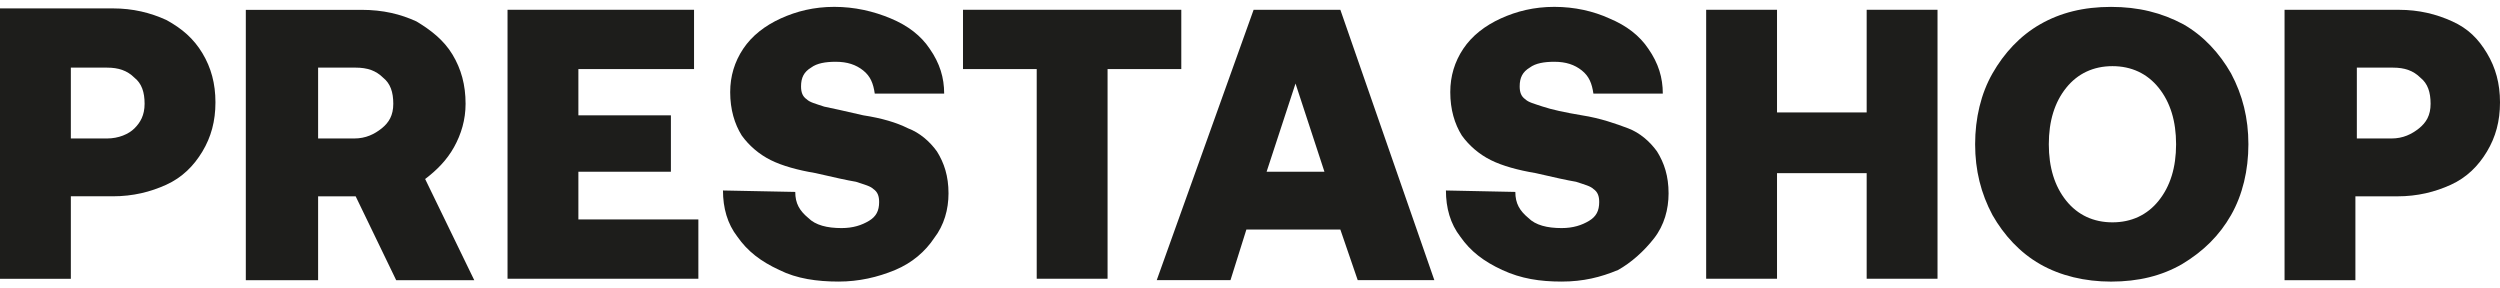
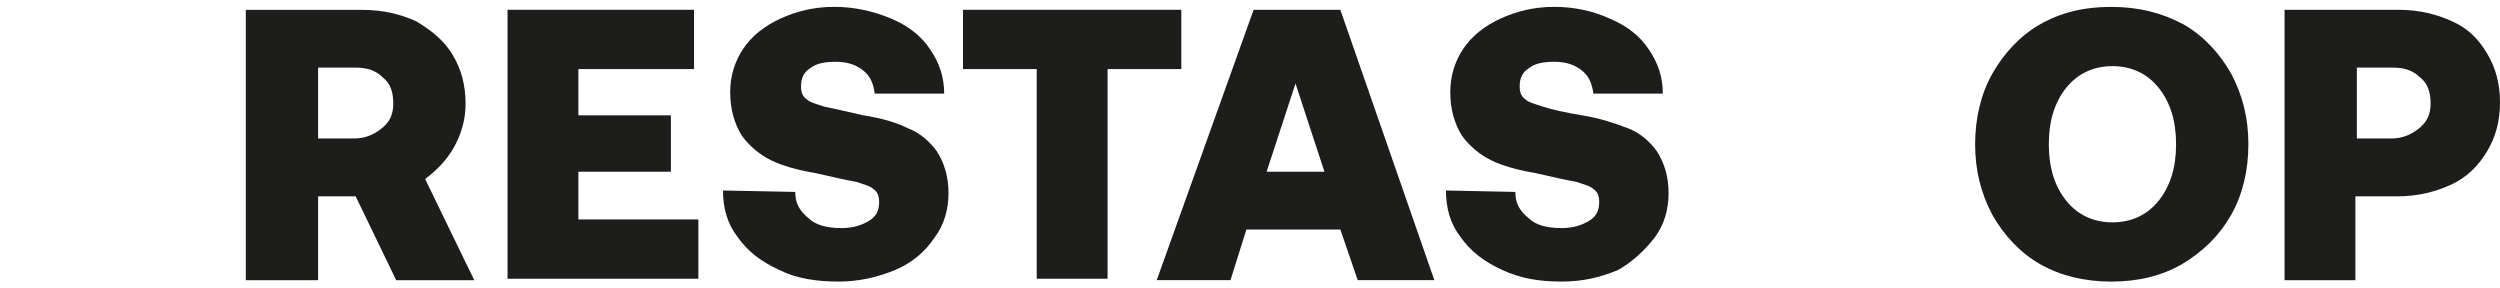
<svg xmlns="http://www.w3.org/2000/svg" width="156" height="18" viewBox="0 0 156 18" fill="none">
-   <path d="M4.421 12.249H7.037C8.3 12.249 9.383 11.978 10.375 11.528C11.367 11.076 12.089 10.355 12.631 9.453C13.173 8.551 13.444 7.559 13.444 6.387C13.444 5.214 13.173 4.222 12.631 3.32C12.089 2.418 11.369 1.787 10.375 1.245C9.383 0.793 8.3 0.524 7.037 0.524H0V17.397H4.421V12.249ZM4.421 4.22H6.677C7.398 4.22 7.939 4.401 8.392 4.851C8.844 5.212 9.023 5.753 9.023 6.476C9.023 7.199 8.752 7.649 8.392 8.009C8.031 8.37 7.4 8.641 6.677 8.641H4.421V4.22Z" fill="#1D1D1B" />
  <path d="M28.331 9.182C28.783 8.37 29.052 7.468 29.052 6.476C29.052 5.303 28.781 4.312 28.239 3.41C27.698 2.507 26.885 1.876 25.983 1.335C24.991 0.882 23.908 0.614 22.554 0.614H15.339V17.486H19.85V12.253H22.195L24.723 17.486H29.595L26.529 11.17C27.247 10.626 27.881 9.993 28.331 9.182ZM23.82 8.009C23.368 8.37 22.829 8.641 22.106 8.641H19.85V4.22H22.195C22.916 4.22 23.458 4.401 23.91 4.851C24.362 5.212 24.541 5.753 24.541 6.476C24.541 7.199 24.27 7.647 23.82 8.009Z" fill="#1D1D1B" />
  <path d="M36.091 10.716H41.864V7.197H36.091V4.31H43.308V0.61H31.67V17.393H43.578V13.693H36.091V10.716Z" fill="#1D1D1B" />
  <path d="M58.285 14.866C58.916 14.053 59.187 13.061 59.187 12.068C59.187 10.984 58.916 10.174 58.466 9.451C58.014 8.82 57.383 8.278 56.662 8.007C55.941 7.647 55.037 7.376 53.864 7.195C52.691 6.924 51.878 6.743 51.428 6.653C50.887 6.472 50.526 6.382 50.345 6.201C50.074 6.02 49.985 5.749 49.985 5.389C49.985 4.847 50.166 4.486 50.616 4.216C50.976 3.945 51.518 3.855 52.149 3.855C52.87 3.855 53.412 4.036 53.864 4.397C54.316 4.757 54.495 5.209 54.585 5.841H58.916C58.916 4.849 58.645 3.947 58.014 3.043C57.472 2.23 56.66 1.599 55.578 1.149C54.495 0.697 53.322 0.428 52.06 0.428C50.797 0.428 49.714 0.699 48.722 1.149C47.731 1.601 46.918 2.232 46.377 3.043C45.835 3.855 45.564 4.757 45.564 5.749C45.564 6.832 45.835 7.734 46.285 8.455C46.737 9.086 47.368 9.628 48.089 9.988C48.81 10.349 49.803 10.62 50.887 10.801C52.06 11.072 52.872 11.253 53.414 11.343C53.956 11.524 54.316 11.613 54.497 11.795C54.768 11.976 54.858 12.247 54.858 12.607C54.858 13.149 54.676 13.509 54.226 13.78C53.774 14.051 53.235 14.232 52.512 14.232C51.61 14.232 50.887 14.051 50.437 13.601C49.895 13.149 49.624 12.699 49.624 11.976L45.114 11.886C45.114 12.97 45.385 13.961 46.016 14.774C46.647 15.676 47.46 16.307 48.633 16.849C49.716 17.39 50.978 17.57 52.333 17.57C53.595 17.57 54.768 17.299 55.851 16.849C56.933 16.399 57.745 15.678 58.285 14.866Z" fill="#1D1D1B" />
  <path d="M73.713 0.61H60.091V4.31H64.691V17.393H69.112V4.31H73.713V0.61Z" fill="#1D1D1B" />
  <path d="M78.226 0.61L72.18 17.482H76.782L77.774 14.324H83.638L84.722 17.482H89.503L83.638 0.61H78.226ZM79.036 10.716L80.84 5.212L82.645 10.716H79.036Z" fill="#1D1D1B" />
  <path d="M103.217 14.866C103.849 14.053 104.119 13.061 104.119 12.068C104.119 10.984 103.849 10.174 103.399 9.451C102.946 8.82 102.315 8.278 101.594 8.007C100.874 7.736 99.88 7.376 98.707 7.195C97.624 7.014 96.813 6.834 96.272 6.653C95.73 6.472 95.37 6.382 95.188 6.201C94.917 6.02 94.828 5.749 94.828 5.389C94.828 4.847 95.009 4.486 95.459 4.216C95.82 3.945 96.361 3.855 96.992 3.855C97.713 3.855 98.255 4.036 98.707 4.397C99.159 4.757 99.338 5.209 99.428 5.841H103.759C103.759 4.849 103.488 3.947 102.857 3.043C102.315 2.23 101.503 1.599 100.422 1.149C99.43 0.697 98.257 0.428 96.992 0.428C95.728 0.428 94.647 0.699 93.655 1.149C92.663 1.601 91.851 2.232 91.309 3.043C90.767 3.855 90.497 4.757 90.497 5.749C90.497 6.832 90.767 7.734 91.218 8.455C91.67 9.086 92.301 9.628 93.022 9.988C93.742 10.349 94.736 10.62 95.82 10.801C96.992 11.072 97.805 11.253 98.347 11.343C98.888 11.524 99.249 11.613 99.43 11.795C99.701 11.976 99.79 12.247 99.79 12.607C99.79 13.149 99.609 13.509 99.159 13.78C98.707 14.051 98.167 14.232 97.445 14.232C96.542 14.232 95.82 14.051 95.37 13.601C94.828 13.149 94.557 12.699 94.557 11.976L90.226 11.886C90.226 12.97 90.497 13.961 91.128 14.774C91.759 15.676 92.572 16.307 93.745 16.849C94.917 17.39 96.09 17.57 97.445 17.57C98.799 17.57 99.88 17.299 100.963 16.849C101.774 16.399 102.586 15.678 103.217 14.866Z" fill="#1D1D1B" />
-   <path d="M116.48 7.016H110.886V0.61H106.465V17.393H110.886V10.805H116.48V17.393H120.901V0.61H116.48V7.016Z" fill="#1D1D1B" />
  <path d="M139.217 13.422C139.938 12.159 140.3 10.624 140.3 9.001C140.3 7.378 139.94 5.935 139.217 4.58C138.496 3.318 137.502 2.235 136.24 1.514C134.886 0.793 133.442 0.43 131.729 0.43C130.017 0.43 128.571 0.791 127.309 1.514C126.046 2.235 125.052 3.318 124.332 4.58C123.611 5.843 123.248 7.378 123.248 9.001C123.248 10.626 123.609 12.068 124.332 13.422C125.052 14.684 126.046 15.768 127.309 16.488C128.571 17.209 130.107 17.572 131.729 17.572C133.444 17.572 134.888 17.211 136.15 16.488C137.502 15.678 138.494 14.687 139.217 13.422ZM134.704 12.52C133.984 13.422 132.99 13.874 131.817 13.874C130.644 13.874 129.652 13.422 128.929 12.52C128.206 11.618 127.846 10.445 127.846 9.001C127.846 7.557 128.206 6.384 128.929 5.482C129.652 4.58 130.644 4.128 131.817 4.128C132.99 4.128 133.981 4.58 134.704 5.482C135.427 6.384 135.788 7.557 135.788 9.001C135.788 10.445 135.427 11.618 134.704 12.52Z" fill="#1D1D1B" />
  <path d="M153.021 1.333C152.029 0.881 150.946 0.612 149.683 0.612H142.556V17.485H146.977V12.251H149.594C150.856 12.251 151.94 11.98 152.931 11.53C153.923 11.078 154.646 10.358 155.187 9.455C155.729 8.553 156 7.562 156 6.389C156 5.216 155.729 4.224 155.187 3.322C154.646 2.42 154.012 1.783 153.021 1.333ZM150.946 8.01C150.494 8.37 149.954 8.641 149.231 8.641H147.067V4.22H149.323C150.044 4.22 150.585 4.401 151.038 4.851C151.49 5.212 151.669 5.753 151.669 6.476C151.669 7.199 151.396 7.647 150.946 8.01Z" fill="#1D1D1B" />
</svg>